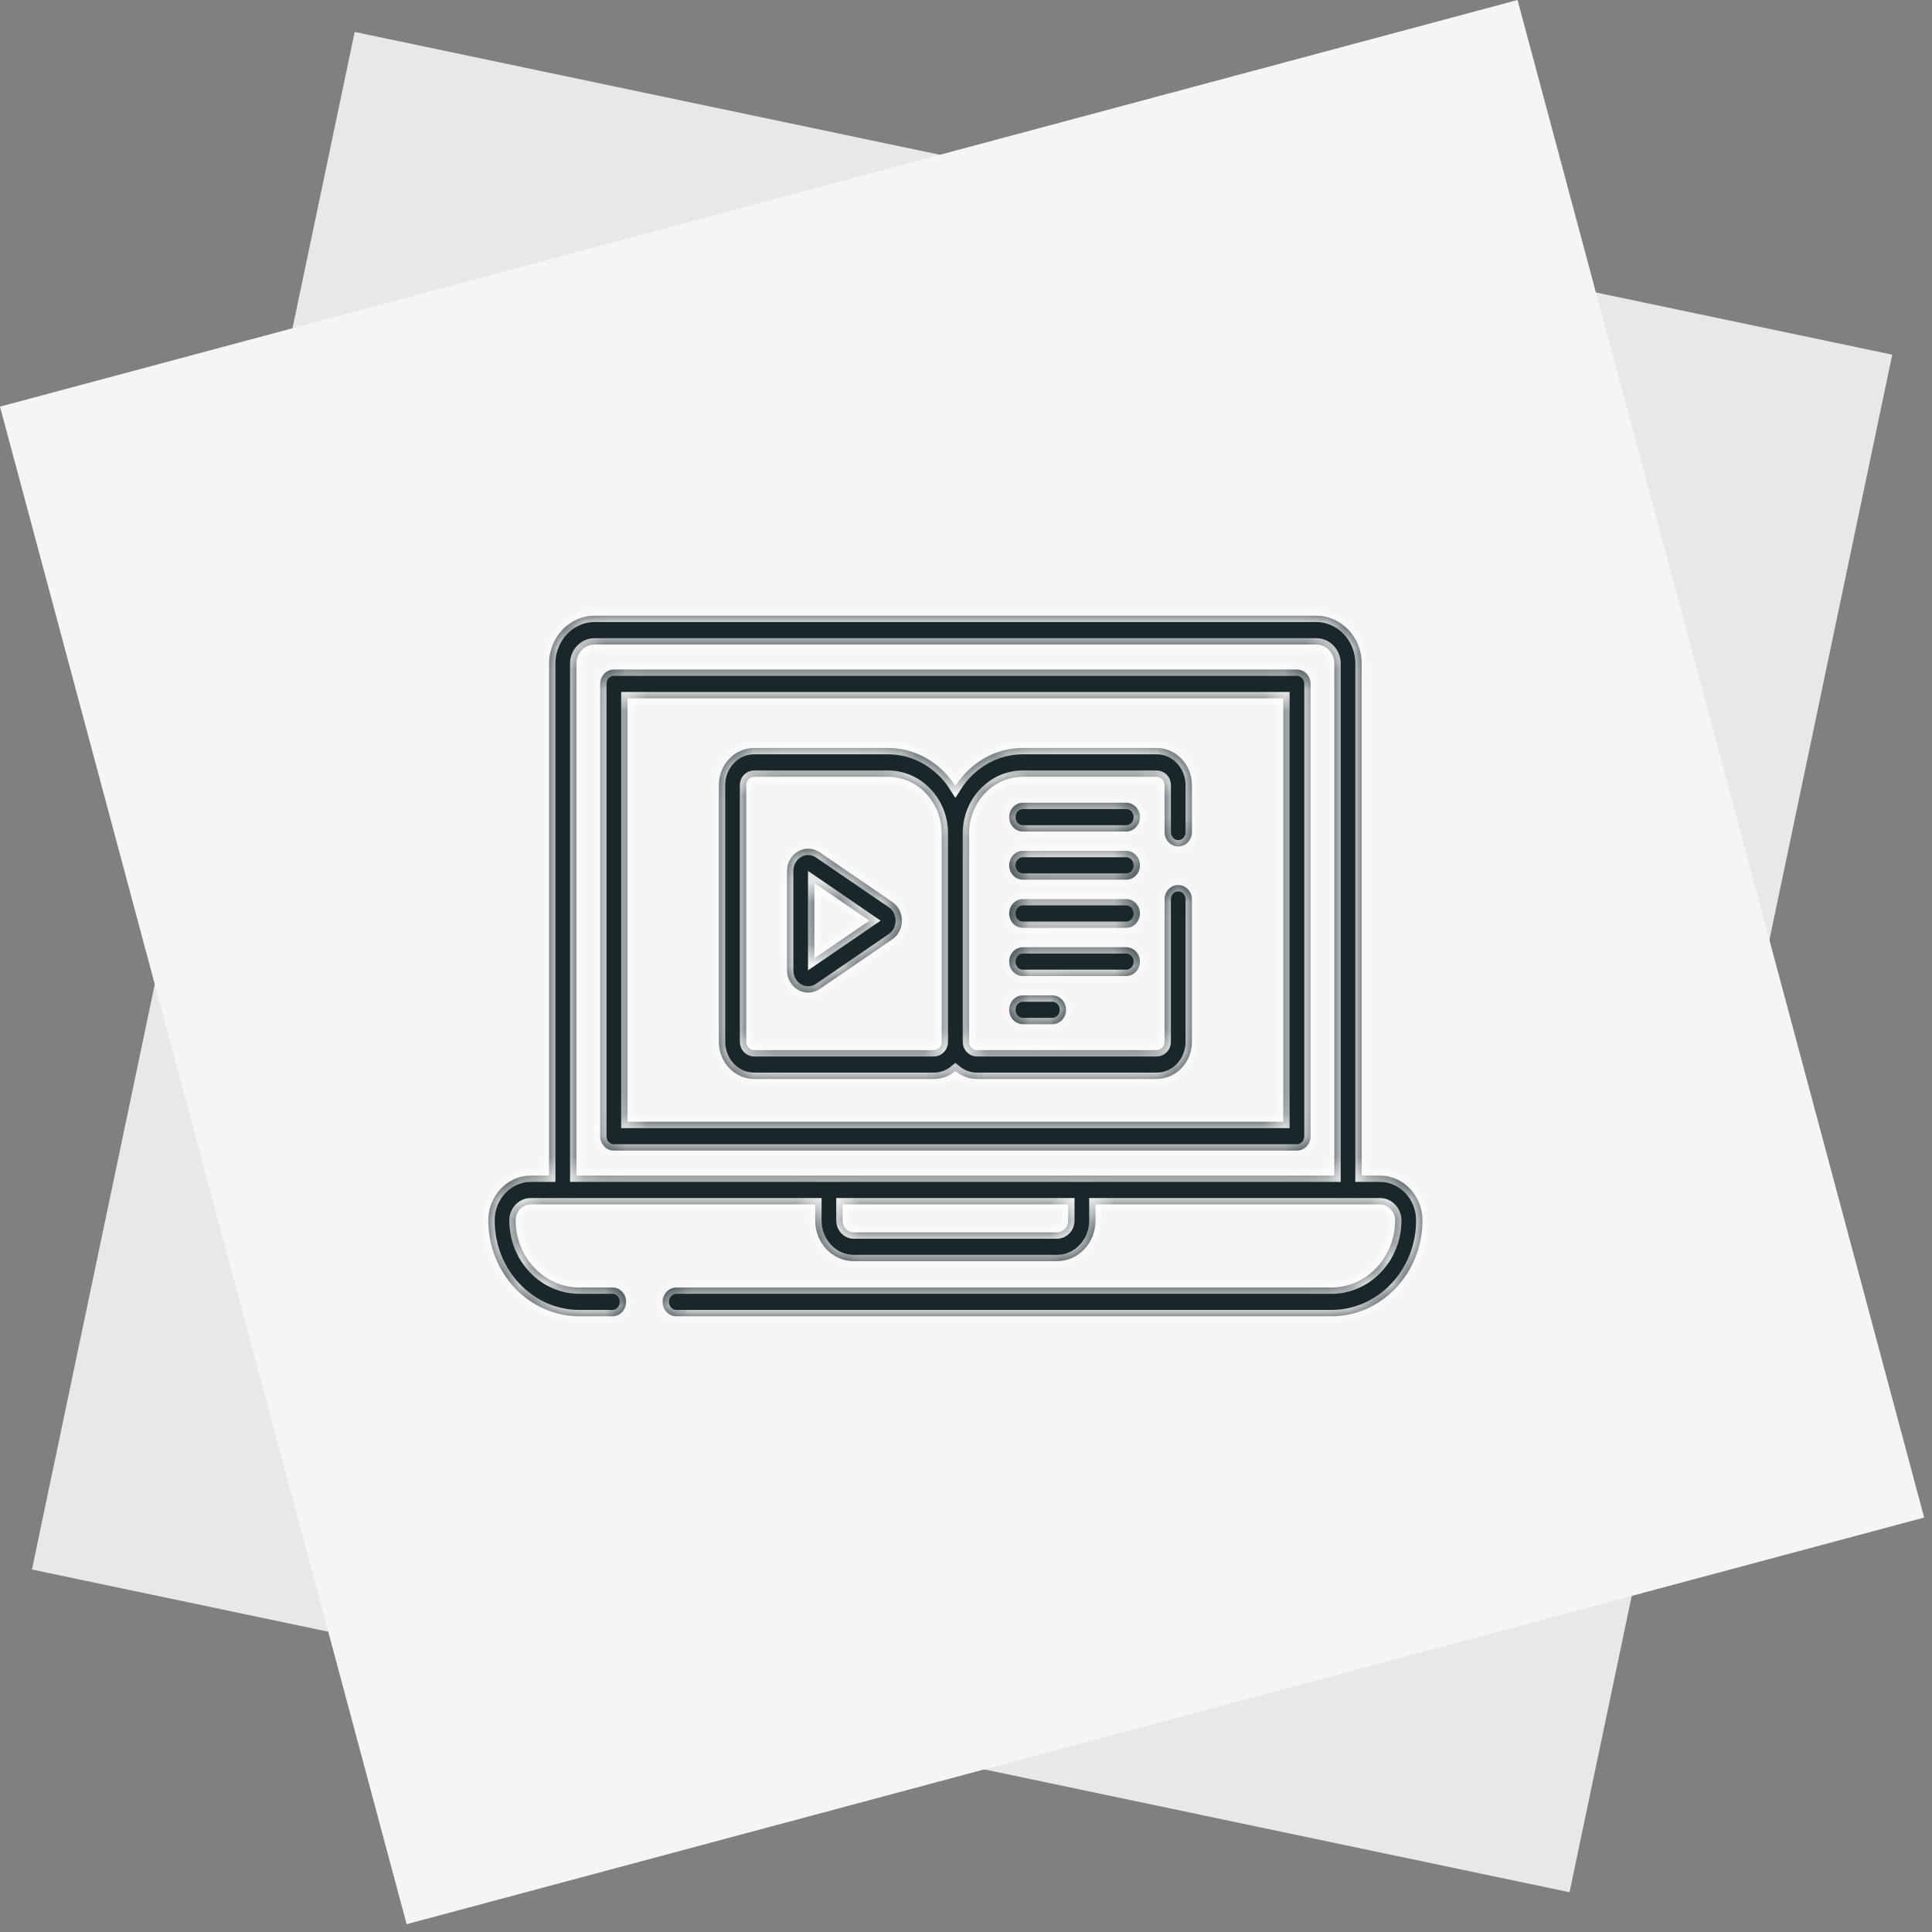
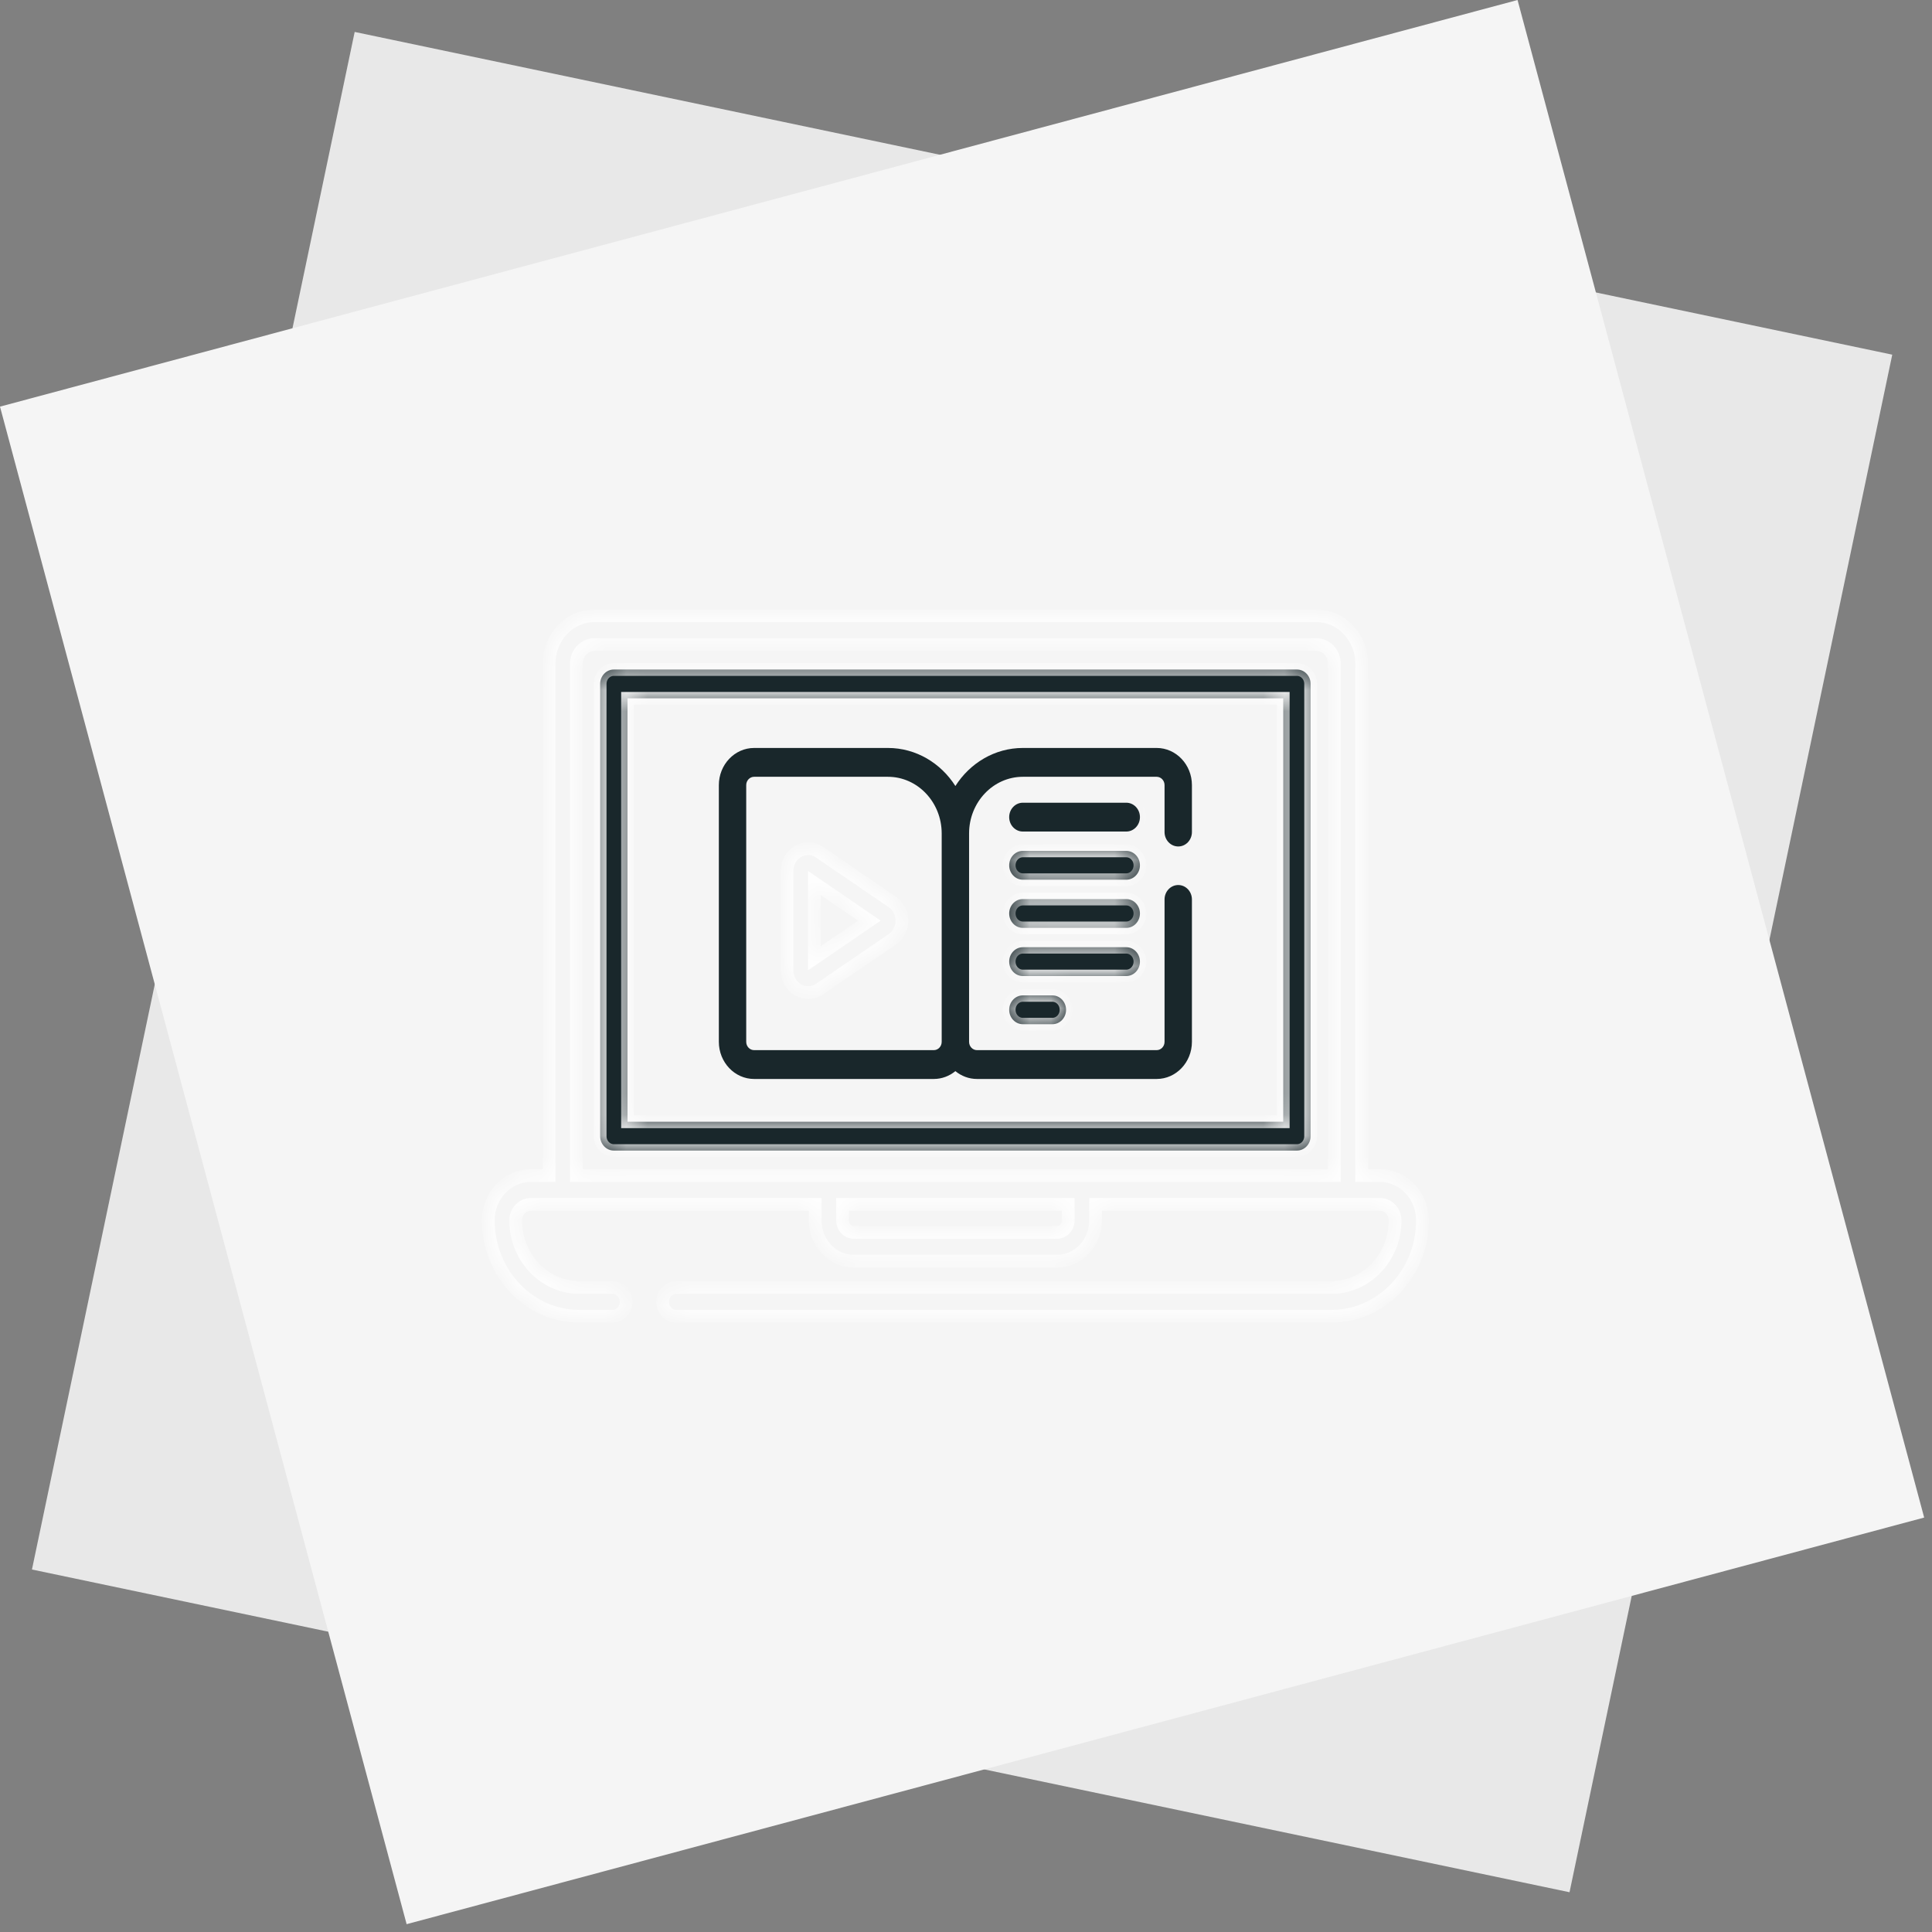
<svg xmlns="http://www.w3.org/2000/svg" width="91" height="91" viewBox="0 0 91 91" fill="none">
  <rect x="0" y="0" width="91" height="91" fill="#808080" stroke="none" />
  <rect x="16.706" y="1.504" width="74" height="74" transform="rotate(11.854 16.706 1.504)" fill="#E8E8E8" />
  <rect y="19.153" width="74" height="74" transform="rotate(-15 0 19.153)" fill="#F5F5F5" />
  <mask id="path-3-inside-1_7125_2037" fill="white">
    <path d="M64.996 55.371H64.138V31.255C64.138 30.012 63.178 29 61.997 29H28.003C26.822 29 25.862 30.012 25.862 31.255V55.371H25.004C23.899 55.371 23 56.317 23 57.481C23 59.973 24.925 62 27.29 62H28.846C29.202 62 29.491 61.696 29.491 61.321C29.491 60.946 29.202 60.642 28.846 60.642H27.29C25.636 60.642 24.289 59.224 24.289 57.481C24.289 57.066 24.61 56.728 25.004 56.728H38.398V57.492C38.398 58.546 39.212 59.404 40.212 59.404H49.788C50.788 59.404 51.602 58.546 51.602 57.492V56.728H64.996C65.39 56.728 65.711 57.066 65.711 57.481C65.711 59.224 64.365 60.642 62.71 60.642H31.855C31.499 60.642 31.211 60.946 31.211 61.321C31.211 61.696 31.499 62 31.855 62H62.71C65.075 62 67 59.973 67 57.481C67 56.317 66.101 55.371 64.996 55.371ZM50.313 57.492C50.313 57.797 50.078 58.046 49.788 58.046H40.212C39.922 58.046 39.687 57.797 39.687 57.492V56.728H50.313V57.492ZM27.151 55.371V31.255C27.151 30.76 27.533 30.358 28.003 30.358H61.997C62.467 30.358 62.849 30.76 62.849 31.255V55.371H27.151Z" />
    <path d="M35.52 50.821H43.984C44.367 50.821 44.719 50.682 45 50.452C45.281 50.682 45.633 50.821 46.016 50.821H54.48C55.396 50.821 56.141 50.036 56.141 49.072V42.365C56.141 41.99 55.853 41.686 55.497 41.686C55.141 41.686 54.852 41.99 54.852 42.365V49.072C54.852 49.288 54.685 49.463 54.48 49.463H46.016C45.811 49.463 45.645 49.288 45.645 49.072V39.257C45.645 37.785 46.781 36.588 48.178 36.588H54.48C54.685 36.588 54.852 36.764 54.852 36.98V39.191C54.852 39.566 55.141 39.87 55.497 39.87C55.853 39.87 56.141 39.566 56.141 39.191V36.98C56.141 36.015 55.396 35.23 54.48 35.23H48.178C46.855 35.23 45.686 35.943 45 37.022C44.314 35.943 43.145 35.23 41.822 35.23H35.52C34.604 35.23 33.859 36.015 33.859 36.98V49.072C33.859 50.036 34.604 50.821 35.52 50.821ZM35.148 36.98C35.148 36.764 35.315 36.588 35.52 36.588H41.822C43.219 36.588 44.355 37.785 44.355 39.257V49.072C44.355 49.288 44.189 49.463 43.984 49.463H35.52C35.315 49.463 35.148 49.288 35.148 49.072V36.98Z" />
-     <path d="M53.048 37.809H48.178C47.822 37.809 47.534 38.113 47.534 38.488C47.534 38.863 47.822 39.167 48.178 39.167H53.048C53.404 39.167 53.693 38.863 53.693 38.488C53.693 38.113 53.404 37.809 53.048 37.809Z" />
    <path d="M53.048 40.078H48.178C47.822 40.078 47.534 40.382 47.534 40.757C47.534 41.132 47.822 41.436 48.178 41.436H53.048C53.404 41.436 53.693 41.132 53.693 40.757C53.693 40.382 53.404 40.078 53.048 40.078Z" />
    <path d="M53.048 42.347H48.178C47.822 42.347 47.534 42.651 47.534 43.026C47.534 43.401 47.822 43.705 48.178 43.705H53.048C53.404 43.705 53.693 43.401 53.693 43.026C53.693 42.651 53.404 42.347 53.048 42.347Z" />
    <path d="M53.693 45.294C53.693 44.919 53.404 44.615 53.048 44.615H48.178C47.822 44.615 47.534 44.919 47.534 45.294C47.534 45.669 47.822 45.973 48.178 45.973H53.048C53.404 45.973 53.693 45.669 53.693 45.294Z" />
    <path d="M48.178 46.884C47.822 46.884 47.534 47.188 47.534 47.563C47.534 47.938 47.822 48.242 48.178 48.242H49.568C49.924 48.242 50.213 47.938 50.213 47.563C50.213 47.188 49.924 46.884 49.568 46.884H48.178Z" />
    <path d="M61.087 31.535H28.913C28.557 31.535 28.268 31.838 28.268 32.213V53.515C28.268 53.89 28.557 54.194 28.913 54.194H61.087C61.443 54.194 61.732 53.89 61.732 53.515V32.213C61.732 31.838 61.443 31.535 61.087 31.535ZM60.443 52.836H29.557V32.892H60.443L60.443 52.836Z" />
    <path d="M37.59 46.626C37.739 46.712 37.902 46.754 38.065 46.754C38.255 46.754 38.443 46.697 38.608 46.584L42.029 44.244C42.313 44.05 42.483 43.721 42.483 43.364C42.483 43.007 42.313 42.678 42.029 42.483L38.608 40.144C38.302 39.934 37.911 39.917 37.59 40.101C37.268 40.285 37.069 40.639 37.069 41.024V45.704C37.069 46.089 37.268 46.443 37.59 46.626ZM38.358 41.591L40.949 43.364L38.358 45.137V41.591Z" />
  </mask>
-   <path d="M64.996 55.371H64.138V31.255C64.138 30.012 63.178 29 61.997 29H28.003C26.822 29 25.862 30.012 25.862 31.255V55.371H25.004C23.899 55.371 23 56.317 23 57.481C23 59.973 24.925 62 27.29 62H28.846C29.202 62 29.491 61.696 29.491 61.321C29.491 60.946 29.202 60.642 28.846 60.642H27.29C25.636 60.642 24.289 59.224 24.289 57.481C24.289 57.066 24.61 56.728 25.004 56.728H38.398V57.492C38.398 58.546 39.212 59.404 40.212 59.404H49.788C50.788 59.404 51.602 58.546 51.602 57.492V56.728H64.996C65.39 56.728 65.711 57.066 65.711 57.481C65.711 59.224 64.365 60.642 62.71 60.642H31.855C31.499 60.642 31.211 60.946 31.211 61.321C31.211 61.696 31.499 62 31.855 62H62.71C65.075 62 67 59.973 67 57.481C67 56.317 66.101 55.371 64.996 55.371ZM50.313 57.492C50.313 57.797 50.078 58.046 49.788 58.046H40.212C39.922 58.046 39.687 57.797 39.687 57.492V56.728H50.313V57.492ZM27.151 55.371V31.255C27.151 30.76 27.533 30.358 28.003 30.358H61.997C62.467 30.358 62.849 30.76 62.849 31.255V55.371H27.151Z" fill="#19272B" />
  <path d="M35.52 50.821H43.984C44.367 50.821 44.719 50.682 45 50.452C45.281 50.682 45.633 50.821 46.016 50.821H54.48C55.396 50.821 56.141 50.036 56.141 49.072V42.365C56.141 41.99 55.853 41.686 55.497 41.686C55.141 41.686 54.852 41.99 54.852 42.365V49.072C54.852 49.288 54.685 49.463 54.48 49.463H46.016C45.811 49.463 45.645 49.288 45.645 49.072V39.257C45.645 37.785 46.781 36.588 48.178 36.588H54.48C54.685 36.588 54.852 36.764 54.852 36.98V39.191C54.852 39.566 55.141 39.87 55.497 39.87C55.853 39.87 56.141 39.566 56.141 39.191V36.98C56.141 36.015 55.396 35.23 54.48 35.23H48.178C46.855 35.23 45.686 35.943 45 37.022C44.314 35.943 43.145 35.23 41.822 35.23H35.52C34.604 35.23 33.859 36.015 33.859 36.98V49.072C33.859 50.036 34.604 50.821 35.52 50.821ZM35.148 36.98C35.148 36.764 35.315 36.588 35.52 36.588H41.822C43.219 36.588 44.355 37.785 44.355 39.257V49.072C44.355 49.288 44.189 49.463 43.984 49.463H35.52C35.315 49.463 35.148 49.288 35.148 49.072V36.98Z" fill="#19272B" />
  <path d="M53.048 37.809H48.178C47.822 37.809 47.534 38.113 47.534 38.488C47.534 38.863 47.822 39.167 48.178 39.167H53.048C53.404 39.167 53.693 38.863 53.693 38.488C53.693 38.113 53.404 37.809 53.048 37.809Z" fill="#19272B" />
  <path d="M53.048 40.078H48.178C47.822 40.078 47.534 40.382 47.534 40.757C47.534 41.132 47.822 41.436 48.178 41.436H53.048C53.404 41.436 53.693 41.132 53.693 40.757C53.693 40.382 53.404 40.078 53.048 40.078Z" fill="#19272B" />
  <path d="M53.048 42.347H48.178C47.822 42.347 47.534 42.651 47.534 43.026C47.534 43.401 47.822 43.705 48.178 43.705H53.048C53.404 43.705 53.693 43.401 53.693 43.026C53.693 42.651 53.404 42.347 53.048 42.347Z" fill="#19272B" />
  <path d="M53.693 45.294C53.693 44.919 53.404 44.615 53.048 44.615H48.178C47.822 44.615 47.534 44.919 47.534 45.294C47.534 45.669 47.822 45.973 48.178 45.973H53.048C53.404 45.973 53.693 45.669 53.693 45.294Z" fill="#19272B" />
  <path d="M48.178 46.884C47.822 46.884 47.534 47.188 47.534 47.563C47.534 47.938 47.822 48.242 48.178 48.242H49.568C49.924 48.242 50.213 47.938 50.213 47.563C50.213 47.188 49.924 46.884 49.568 46.884H48.178Z" fill="#19272B" />
  <path d="M61.087 31.535H28.913C28.557 31.535 28.268 31.838 28.268 32.213V53.515C28.268 53.89 28.557 54.194 28.913 54.194H61.087C61.443 54.194 61.732 53.89 61.732 53.515V32.213C61.732 31.838 61.443 31.535 61.087 31.535ZM60.443 52.836H29.557V32.892H60.443L60.443 52.836Z" fill="#19272B" />
-   <path d="M37.59 46.626C37.739 46.712 37.902 46.754 38.065 46.754C38.255 46.754 38.443 46.697 38.608 46.584L42.029 44.244C42.313 44.05 42.483 43.721 42.483 43.364C42.483 43.007 42.313 42.678 42.029 42.483L38.608 40.144C38.302 39.934 37.911 39.917 37.59 40.101C37.268 40.285 37.069 40.639 37.069 41.024V45.704C37.069 46.089 37.268 46.443 37.59 46.626ZM38.358 41.591L40.949 43.364L38.358 45.137V41.591Z" fill="#19272B" />
  <path d="M64.996 55.371H64.138V31.255C64.138 30.012 63.178 29 61.997 29H28.003C26.822 29 25.862 30.012 25.862 31.255V55.371H25.004C23.899 55.371 23 56.317 23 57.481C23 59.973 24.925 62 27.29 62H28.846C29.202 62 29.491 61.696 29.491 61.321C29.491 60.946 29.202 60.642 28.846 60.642H27.29C25.636 60.642 24.289 59.224 24.289 57.481C24.289 57.066 24.61 56.728 25.004 56.728H38.398V57.492C38.398 58.546 39.212 59.404 40.212 59.404H49.788C50.788 59.404 51.602 58.546 51.602 57.492V56.728H64.996C65.39 56.728 65.711 57.066 65.711 57.481C65.711 59.224 64.365 60.642 62.71 60.642H31.855C31.499 60.642 31.211 60.946 31.211 61.321C31.211 61.696 31.499 62 31.855 62H62.71C65.075 62 67 59.973 67 57.481C67 56.317 66.101 55.371 64.996 55.371ZM50.313 57.492C50.313 57.797 50.078 58.046 49.788 58.046H40.212C39.922 58.046 39.687 57.797 39.687 57.492V56.728H50.313V57.492ZM27.151 55.371V31.255C27.151 30.76 27.533 30.358 28.003 30.358H61.997C62.467 30.358 62.849 30.76 62.849 31.255V55.371H27.151Z" stroke="white" stroke-width="0.6" mask="url(#path-3-inside-1_7125_2037)" />
-   <path d="M35.52 50.821H43.984C44.367 50.821 44.719 50.682 45 50.452C45.281 50.682 45.633 50.821 46.016 50.821H54.48C55.396 50.821 56.141 50.036 56.141 49.072V42.365C56.141 41.99 55.853 41.686 55.497 41.686C55.141 41.686 54.852 41.99 54.852 42.365V49.072C54.852 49.288 54.685 49.463 54.48 49.463H46.016C45.811 49.463 45.645 49.288 45.645 49.072V39.257C45.645 37.785 46.781 36.588 48.178 36.588H54.48C54.685 36.588 54.852 36.764 54.852 36.98V39.191C54.852 39.566 55.141 39.87 55.497 39.87C55.853 39.87 56.141 39.566 56.141 39.191V36.98C56.141 36.015 55.396 35.23 54.48 35.23H48.178C46.855 35.23 45.686 35.943 45 37.022C44.314 35.943 43.145 35.23 41.822 35.23H35.52C34.604 35.23 33.859 36.015 33.859 36.98V49.072C33.859 50.036 34.604 50.821 35.52 50.821ZM35.148 36.98C35.148 36.764 35.315 36.588 35.52 36.588H41.822C43.219 36.588 44.355 37.785 44.355 39.257V49.072C44.355 49.288 44.189 49.463 43.984 49.463H35.52C35.315 49.463 35.148 49.288 35.148 49.072V36.98Z" stroke="white" stroke-width="0.6" mask="url(#path-3-inside-1_7125_2037)" />
  <path d="M53.048 37.809H48.178C47.822 37.809 47.534 38.113 47.534 38.488C47.534 38.863 47.822 39.167 48.178 39.167H53.048C53.404 39.167 53.693 38.863 53.693 38.488C53.693 38.113 53.404 37.809 53.048 37.809Z" stroke="white" stroke-width="0.6" mask="url(#path-3-inside-1_7125_2037)" />
  <path d="M53.048 40.078H48.178C47.822 40.078 47.534 40.382 47.534 40.757C47.534 41.132 47.822 41.436 48.178 41.436H53.048C53.404 41.436 53.693 41.132 53.693 40.757C53.693 40.382 53.404 40.078 53.048 40.078Z" stroke="white" stroke-width="0.6" mask="url(#path-3-inside-1_7125_2037)" />
  <path d="M53.048 42.347H48.178C47.822 42.347 47.534 42.651 47.534 43.026C47.534 43.401 47.822 43.705 48.178 43.705H53.048C53.404 43.705 53.693 43.401 53.693 43.026C53.693 42.651 53.404 42.347 53.048 42.347Z" stroke="white" stroke-width="0.6" mask="url(#path-3-inside-1_7125_2037)" />
  <path d="M53.693 45.294C53.693 44.919 53.404 44.615 53.048 44.615H48.178C47.822 44.615 47.534 44.919 47.534 45.294C47.534 45.669 47.822 45.973 48.178 45.973H53.048C53.404 45.973 53.693 45.669 53.693 45.294Z" stroke="white" stroke-width="0.6" mask="url(#path-3-inside-1_7125_2037)" />
  <path d="M48.178 46.884C47.822 46.884 47.534 47.188 47.534 47.563C47.534 47.938 47.822 48.242 48.178 48.242H49.568C49.924 48.242 50.213 47.938 50.213 47.563C50.213 47.188 49.924 46.884 49.568 46.884H48.178Z" stroke="white" stroke-width="0.6" mask="url(#path-3-inside-1_7125_2037)" />
  <path d="M61.087 31.535H28.913C28.557 31.535 28.268 31.838 28.268 32.213V53.515C28.268 53.89 28.557 54.194 28.913 54.194H61.087C61.443 54.194 61.732 53.89 61.732 53.515V32.213C61.732 31.838 61.443 31.535 61.087 31.535ZM60.443 52.836H29.557V32.892H60.443L60.443 52.836Z" stroke="white" stroke-width="0.6" mask="url(#path-3-inside-1_7125_2037)" />
  <path d="M37.59 46.626C37.739 46.712 37.902 46.754 38.065 46.754C38.255 46.754 38.443 46.697 38.608 46.584L42.029 44.244C42.313 44.05 42.483 43.721 42.483 43.364C42.483 43.007 42.313 42.678 42.029 42.483L38.608 40.144C38.302 39.934 37.911 39.917 37.59 40.101C37.268 40.285 37.069 40.639 37.069 41.024V45.704C37.069 46.089 37.268 46.443 37.59 46.626ZM38.358 41.591L40.949 43.364L38.358 45.137V41.591Z" stroke="white" stroke-width="0.6" mask="url(#path-3-inside-1_7125_2037)" />
</svg>